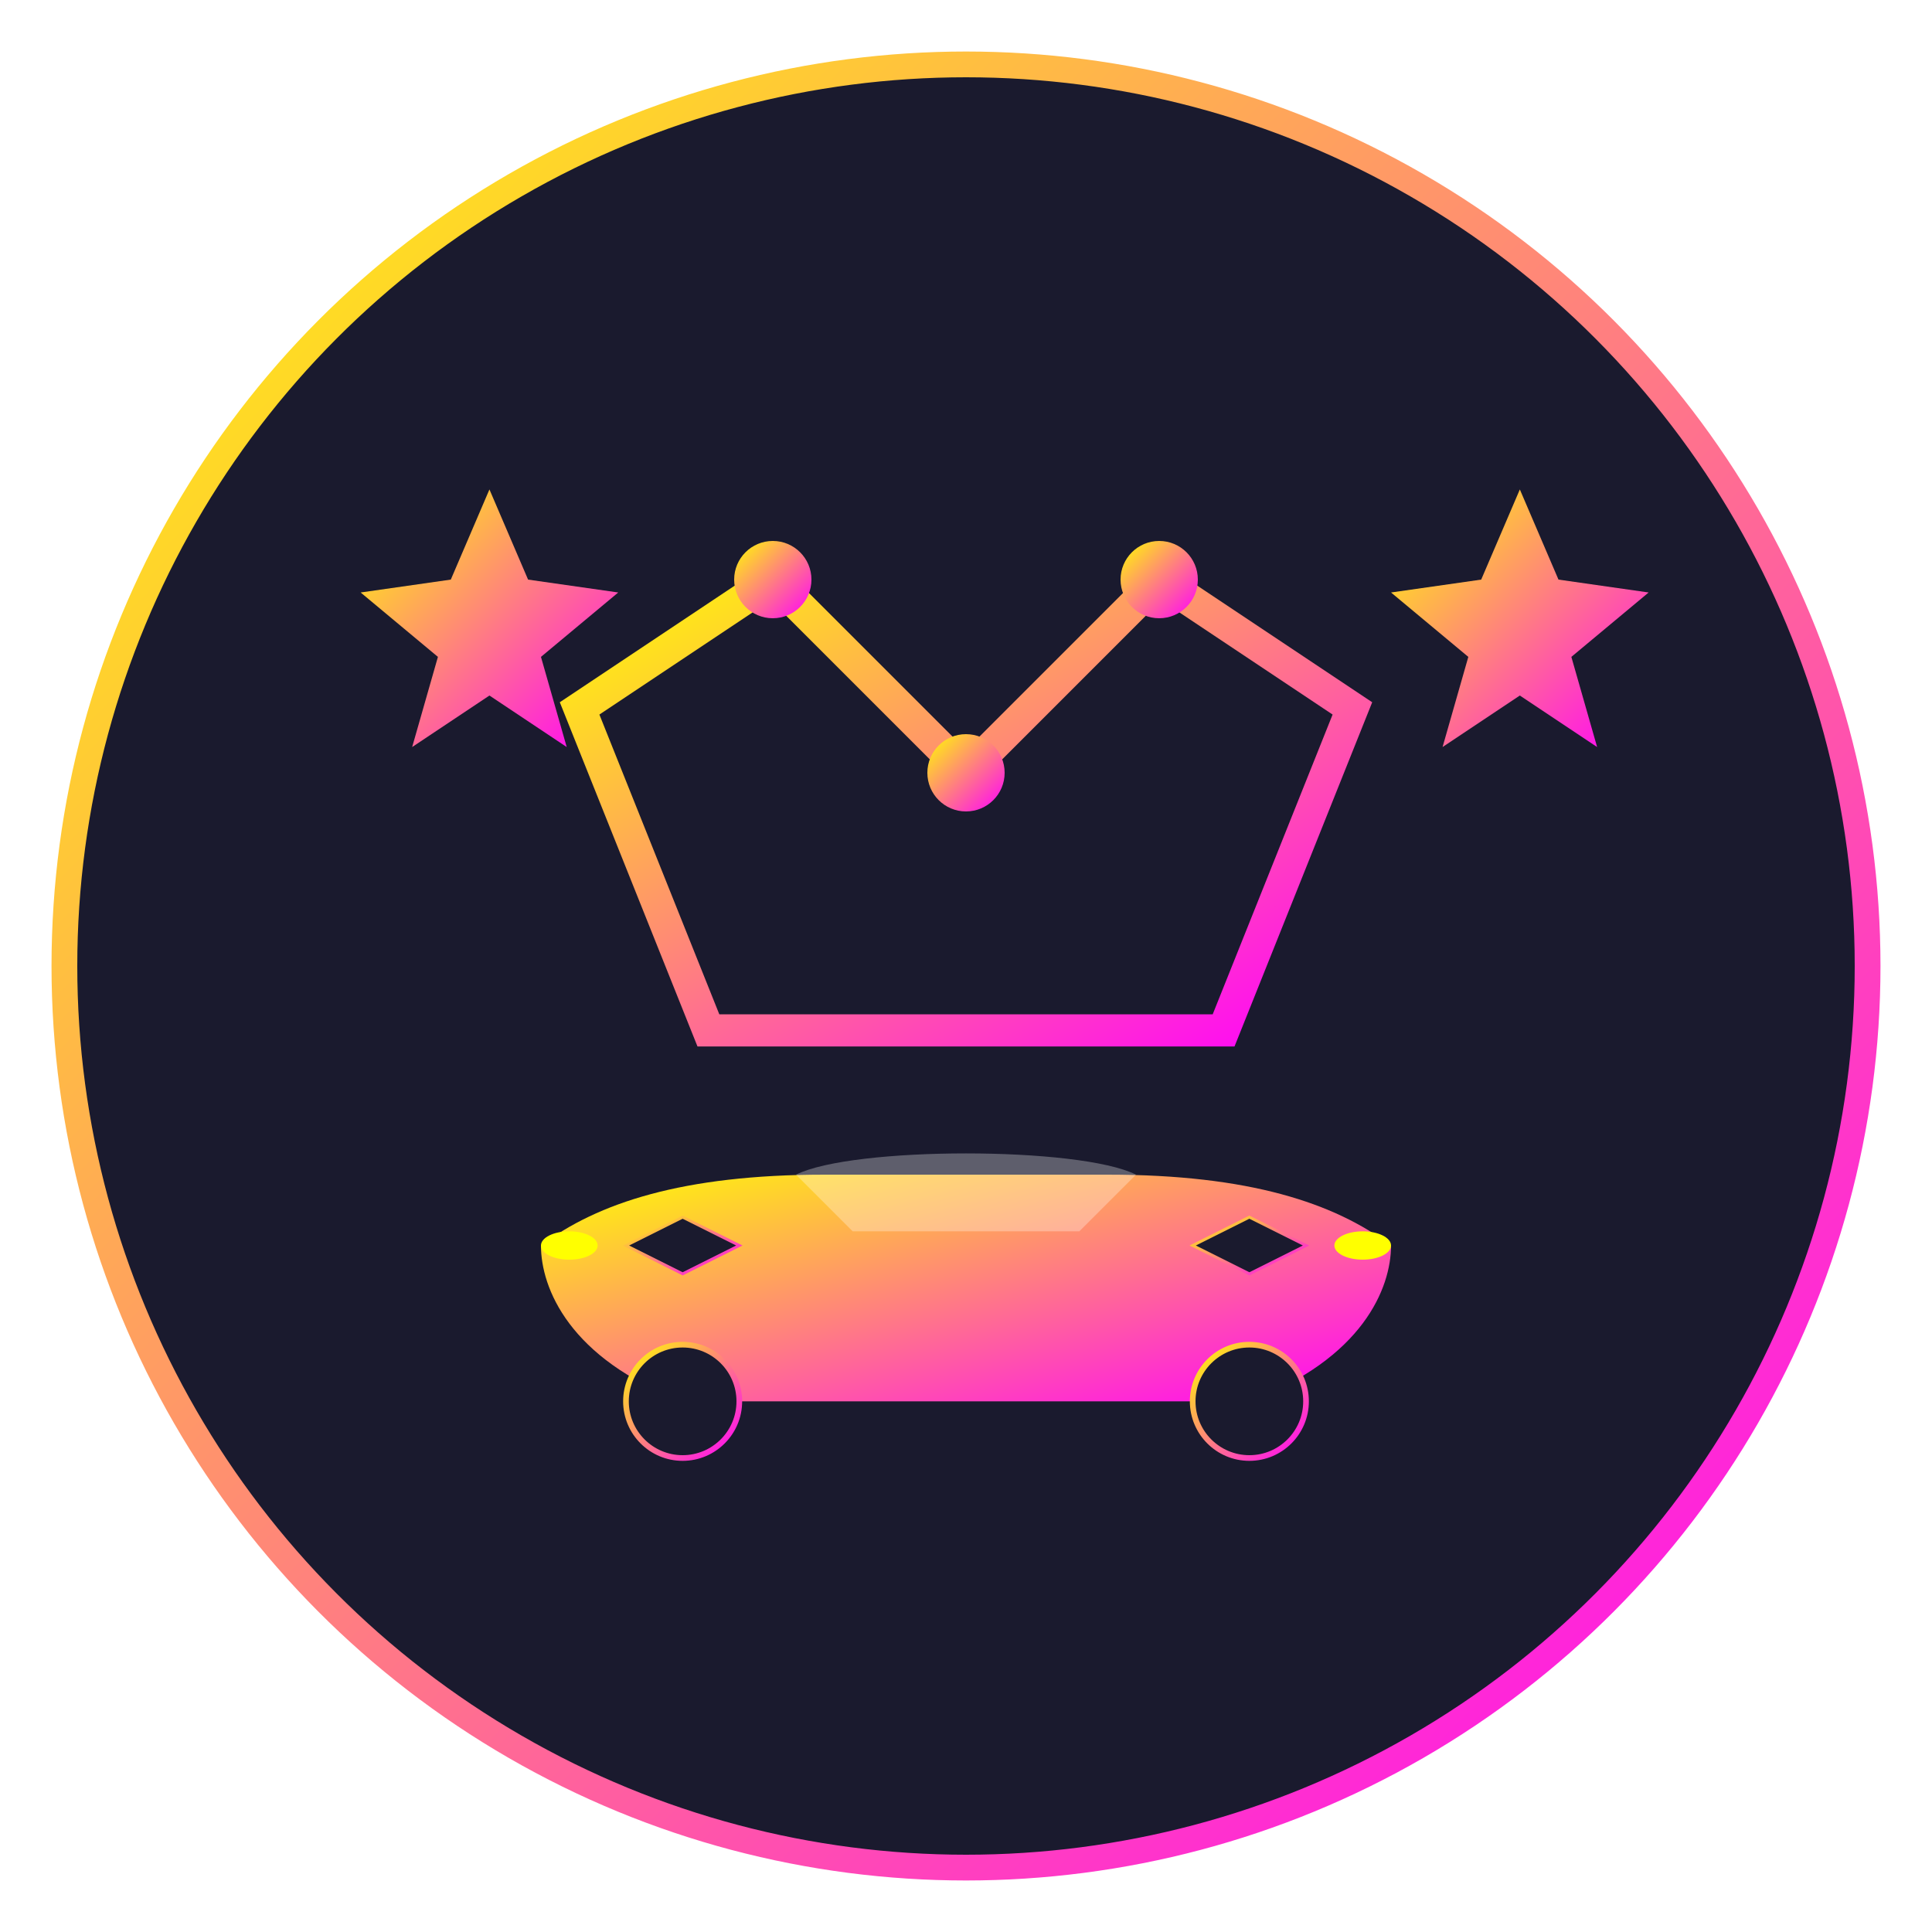
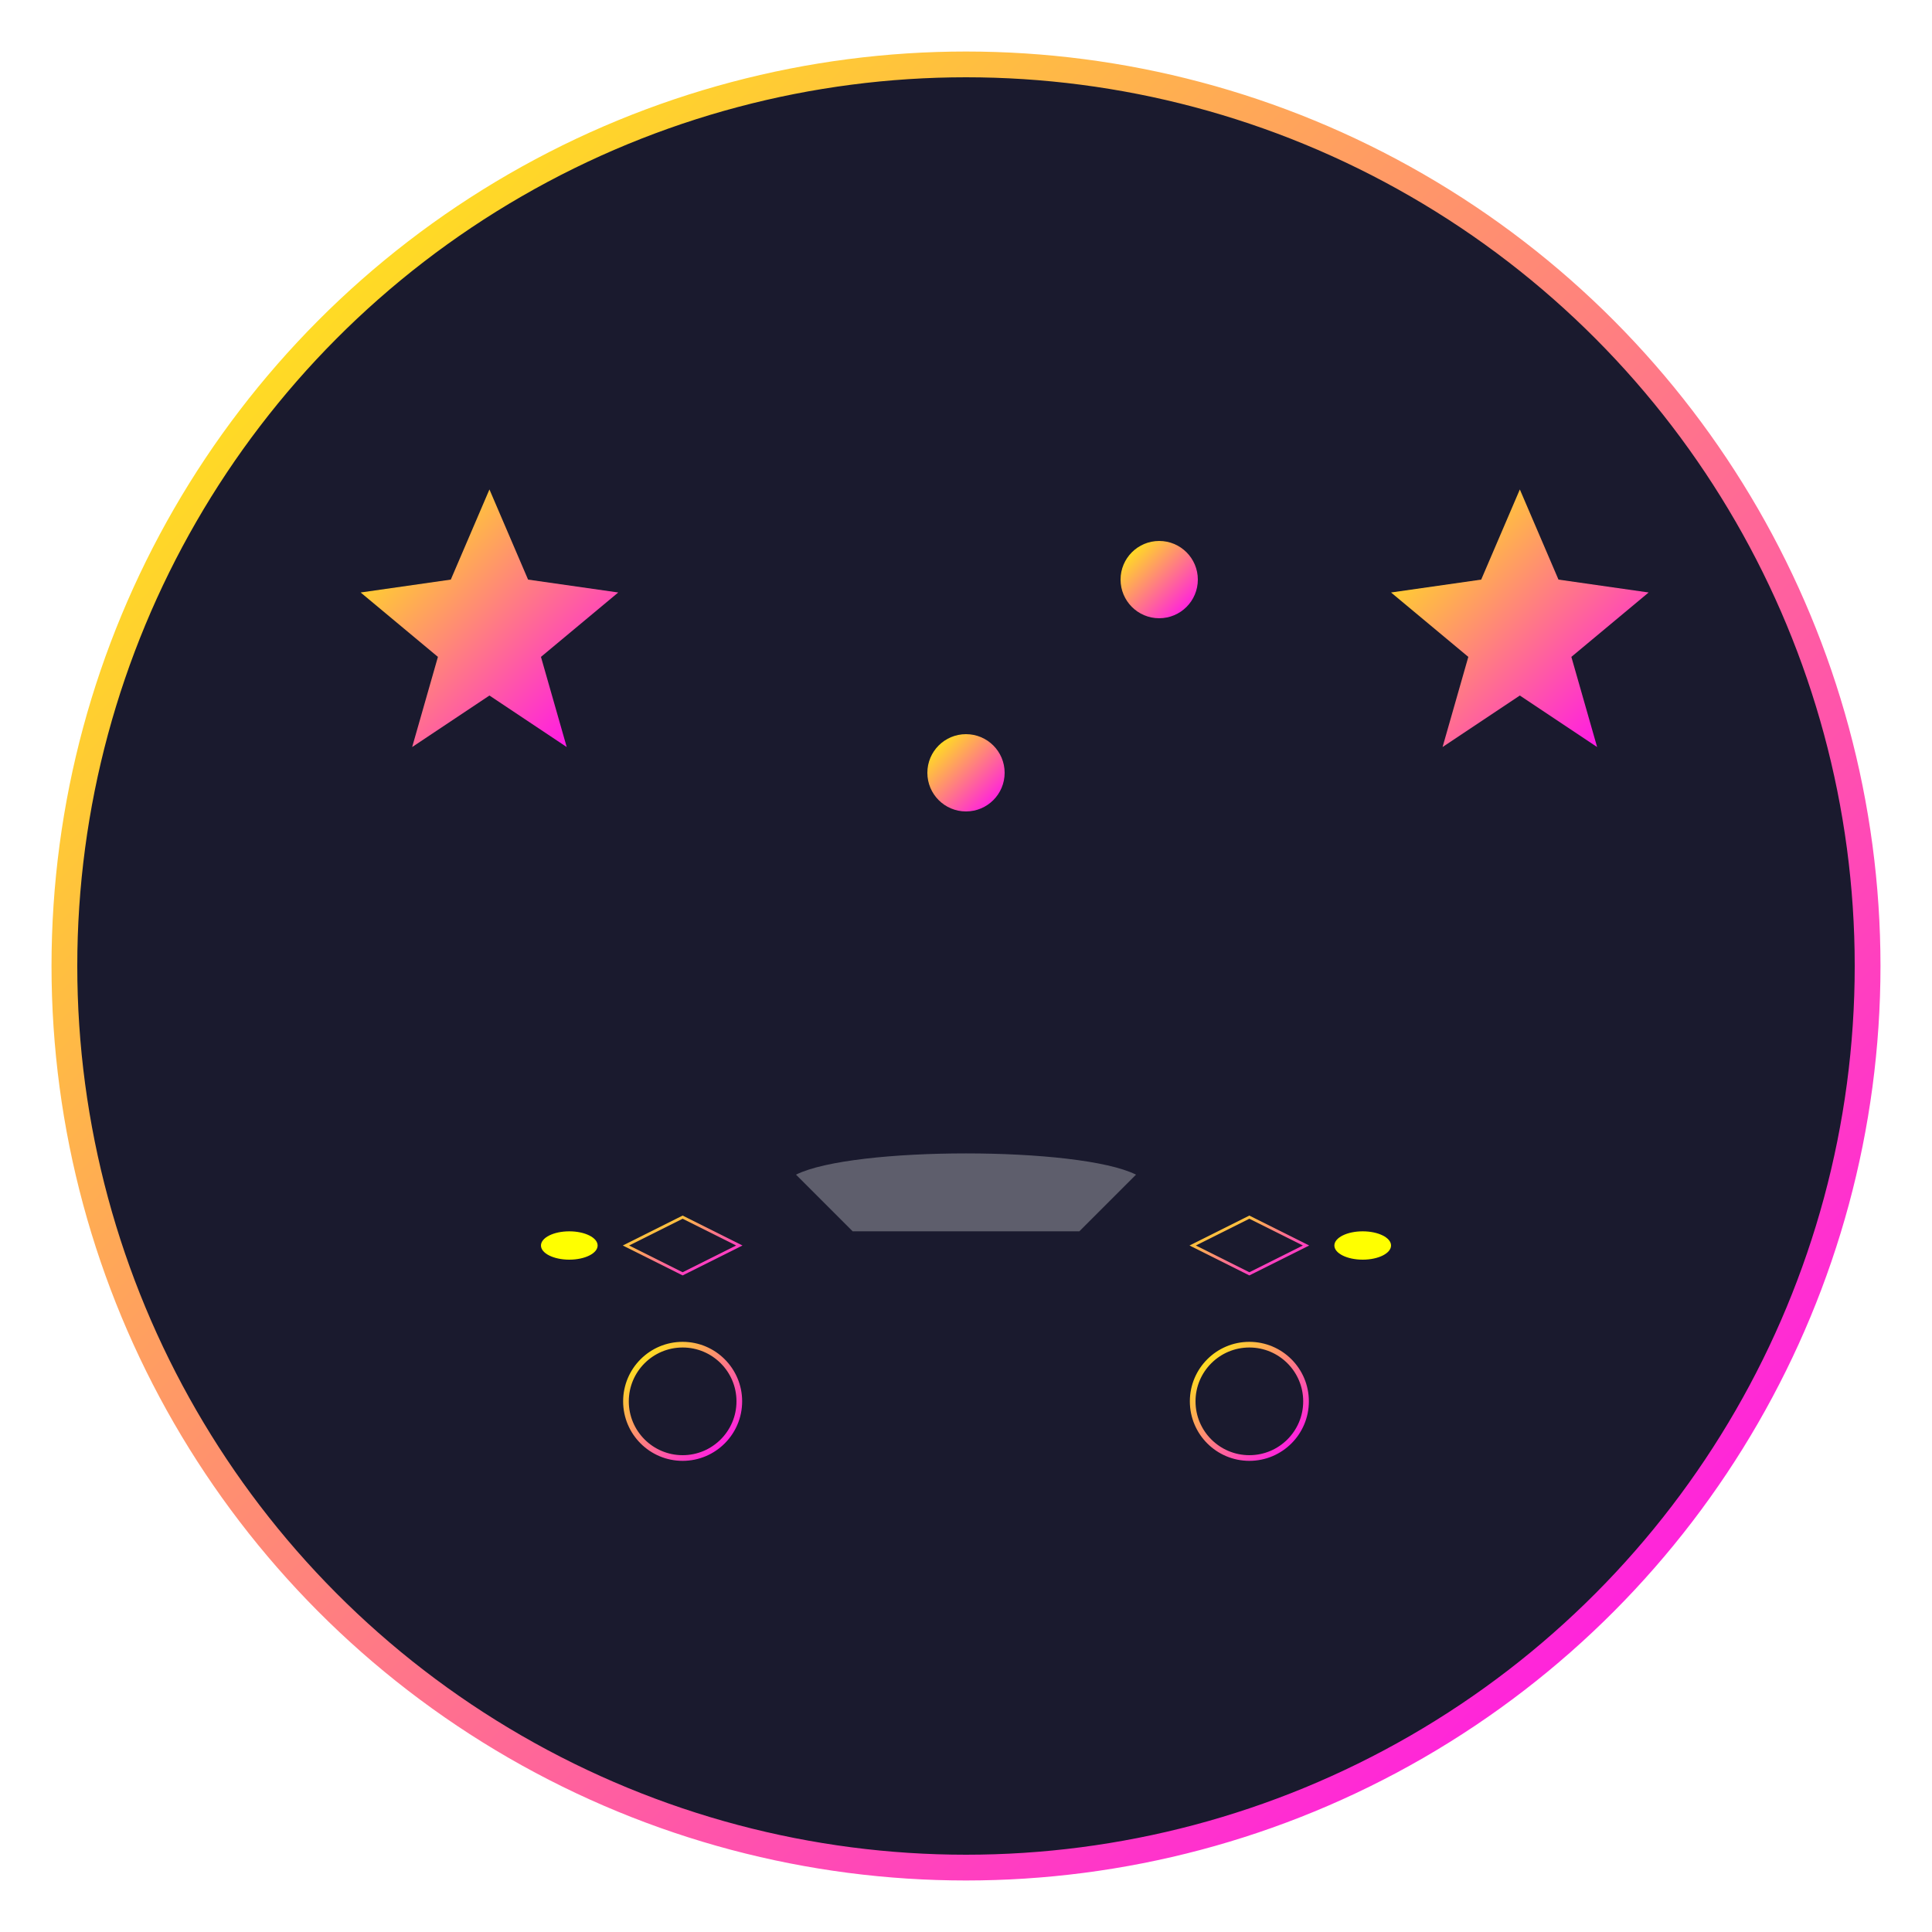
<svg xmlns="http://www.w3.org/2000/svg" width="150" height="150" viewBox="0 0 150 150">
  <defs>
    <linearGradient id="service3-gradient" x1="0%" y1="0%" x2="100%" y2="100%">
      <stop offset="0%" stop-color="#ffff00" />
      <stop offset="100%" stop-color="#ff00ff" />
    </linearGradient>
    <filter id="glow">
      <feGaussianBlur stdDeviation="2" result="blur" />
      <feComposite in="SourceGraphic" in2="blur" operator="over" />
    </filter>
  </defs>
  <circle cx="75" cy="75" r="70" fill="#1a1a2e" stroke="url(#service3-gradient)" stroke-width="2" />
  <g filter="url(#glow)">
-     <path d="M45,55 L60,45 L75,60 L90,45 L105,55 L95,80 L55,80 Z" fill="none" stroke="url(#service3-gradient)" stroke-width="2.5" />
-     <circle cx="60" cy="45" r="3" fill="url(#service3-gradient)" />
    <circle cx="75" cy="60" r="3" fill="url(#service3-gradient)" />
    <circle cx="90" cy="45" r="3" fill="url(#service3-gradient)" />
    <g transform="translate(75, 100) scale(0.22)">
-       <path d="M-150,-15 C-130,-30 -100,-40 -50,-40 L50,-40 C100,-40 130,-30 150,-15 C150,0 140,25 100,40 L-100,40 C-140,25 -150,0 -150,-15 Z" fill="url(#service3-gradient)" />
-       <path d="M-60,-40 C-40,-50 40,-50 60,-40 L40,-20 L-40,-20 Z" fill="#ffffff" opacity="0.3" />
+       <path d="M-60,-40 C-40,-50 40,-50 60,-40 L40,-20 L-40,-20 " fill="#ffffff" opacity="0.3" />
      <circle cx="-100" cy="40" r="20" fill="#1a1a2e" stroke="url(#service3-gradient)" stroke-width="2" />
      <circle cx="100" cy="40" r="20" fill="#1a1a2e" stroke="url(#service3-gradient)" stroke-width="2" />
      <path d="M-120,-15 L-100,-25 L-80,-15 L-100,-5 Z" fill="#1a1a2e" stroke="url(#service3-gradient)" stroke-width="1" />
      <path d="M120,-15 L100,-25 L80,-15 L100,-5 Z" fill="#1a1a2e" stroke="url(#service3-gradient)" stroke-width="1" />
      <ellipse cx="-140" cy="-15" rx="10" ry="5" fill="#ffff00" />
      <ellipse cx="140" cy="-15" rx="10" ry="5" fill="#ffff00" />
    </g>
    <g fill="url(#service3-gradient)">
      <path d="M35,45 L38,38 L41,45 L48,46 L42,51 L44,58 L38,54 L32,58 L34,51 L28,46 Z" />
      <path d="M115,45 L118,38 L121,45 L128,46 L122,51 L124,58 L118,54 L112,58 L114,51 L108,46 Z" />
    </g>
  </g>
  <g transform="translate(75, 135)" text-anchor="middle">
    <line x1="-30" y1="0" x2="30" y2="0" stroke="url(#service3-gradient)" stroke-width="2" />
    <line x1="-25" y1="5" x2="25" y2="5" stroke="url(#service3-gradient)" stroke-width="2" />
  </g>
</svg>